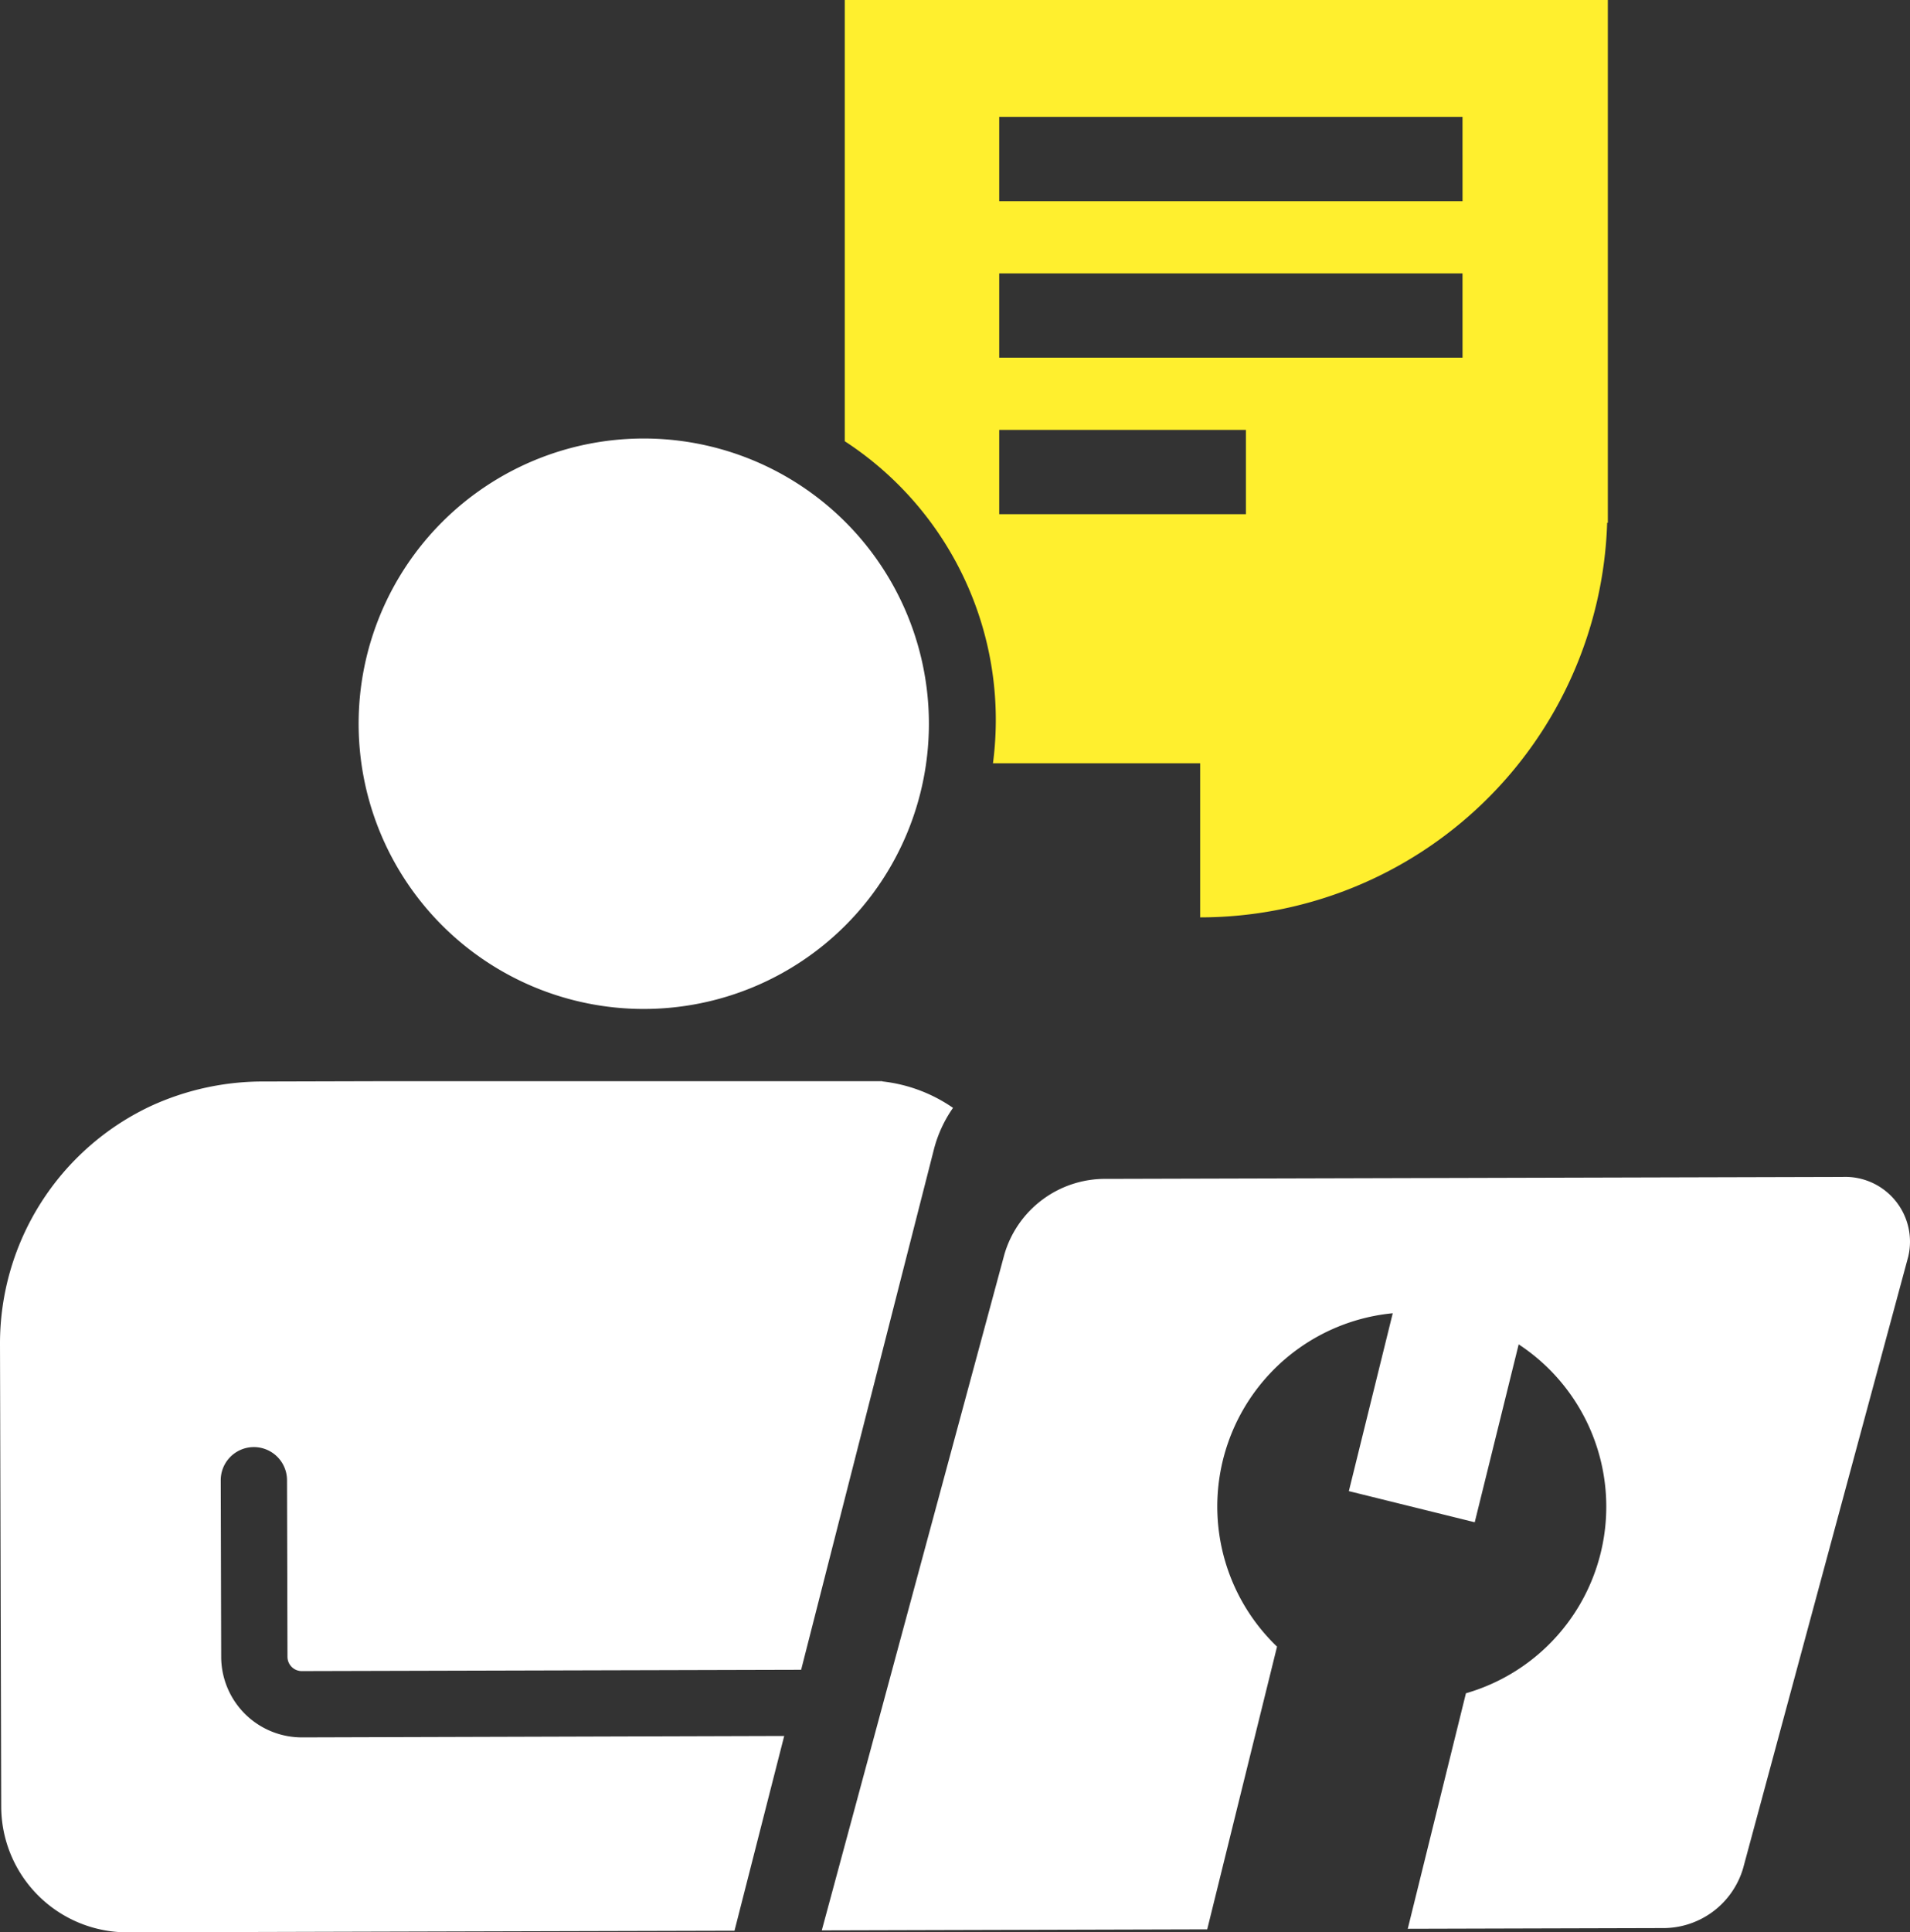
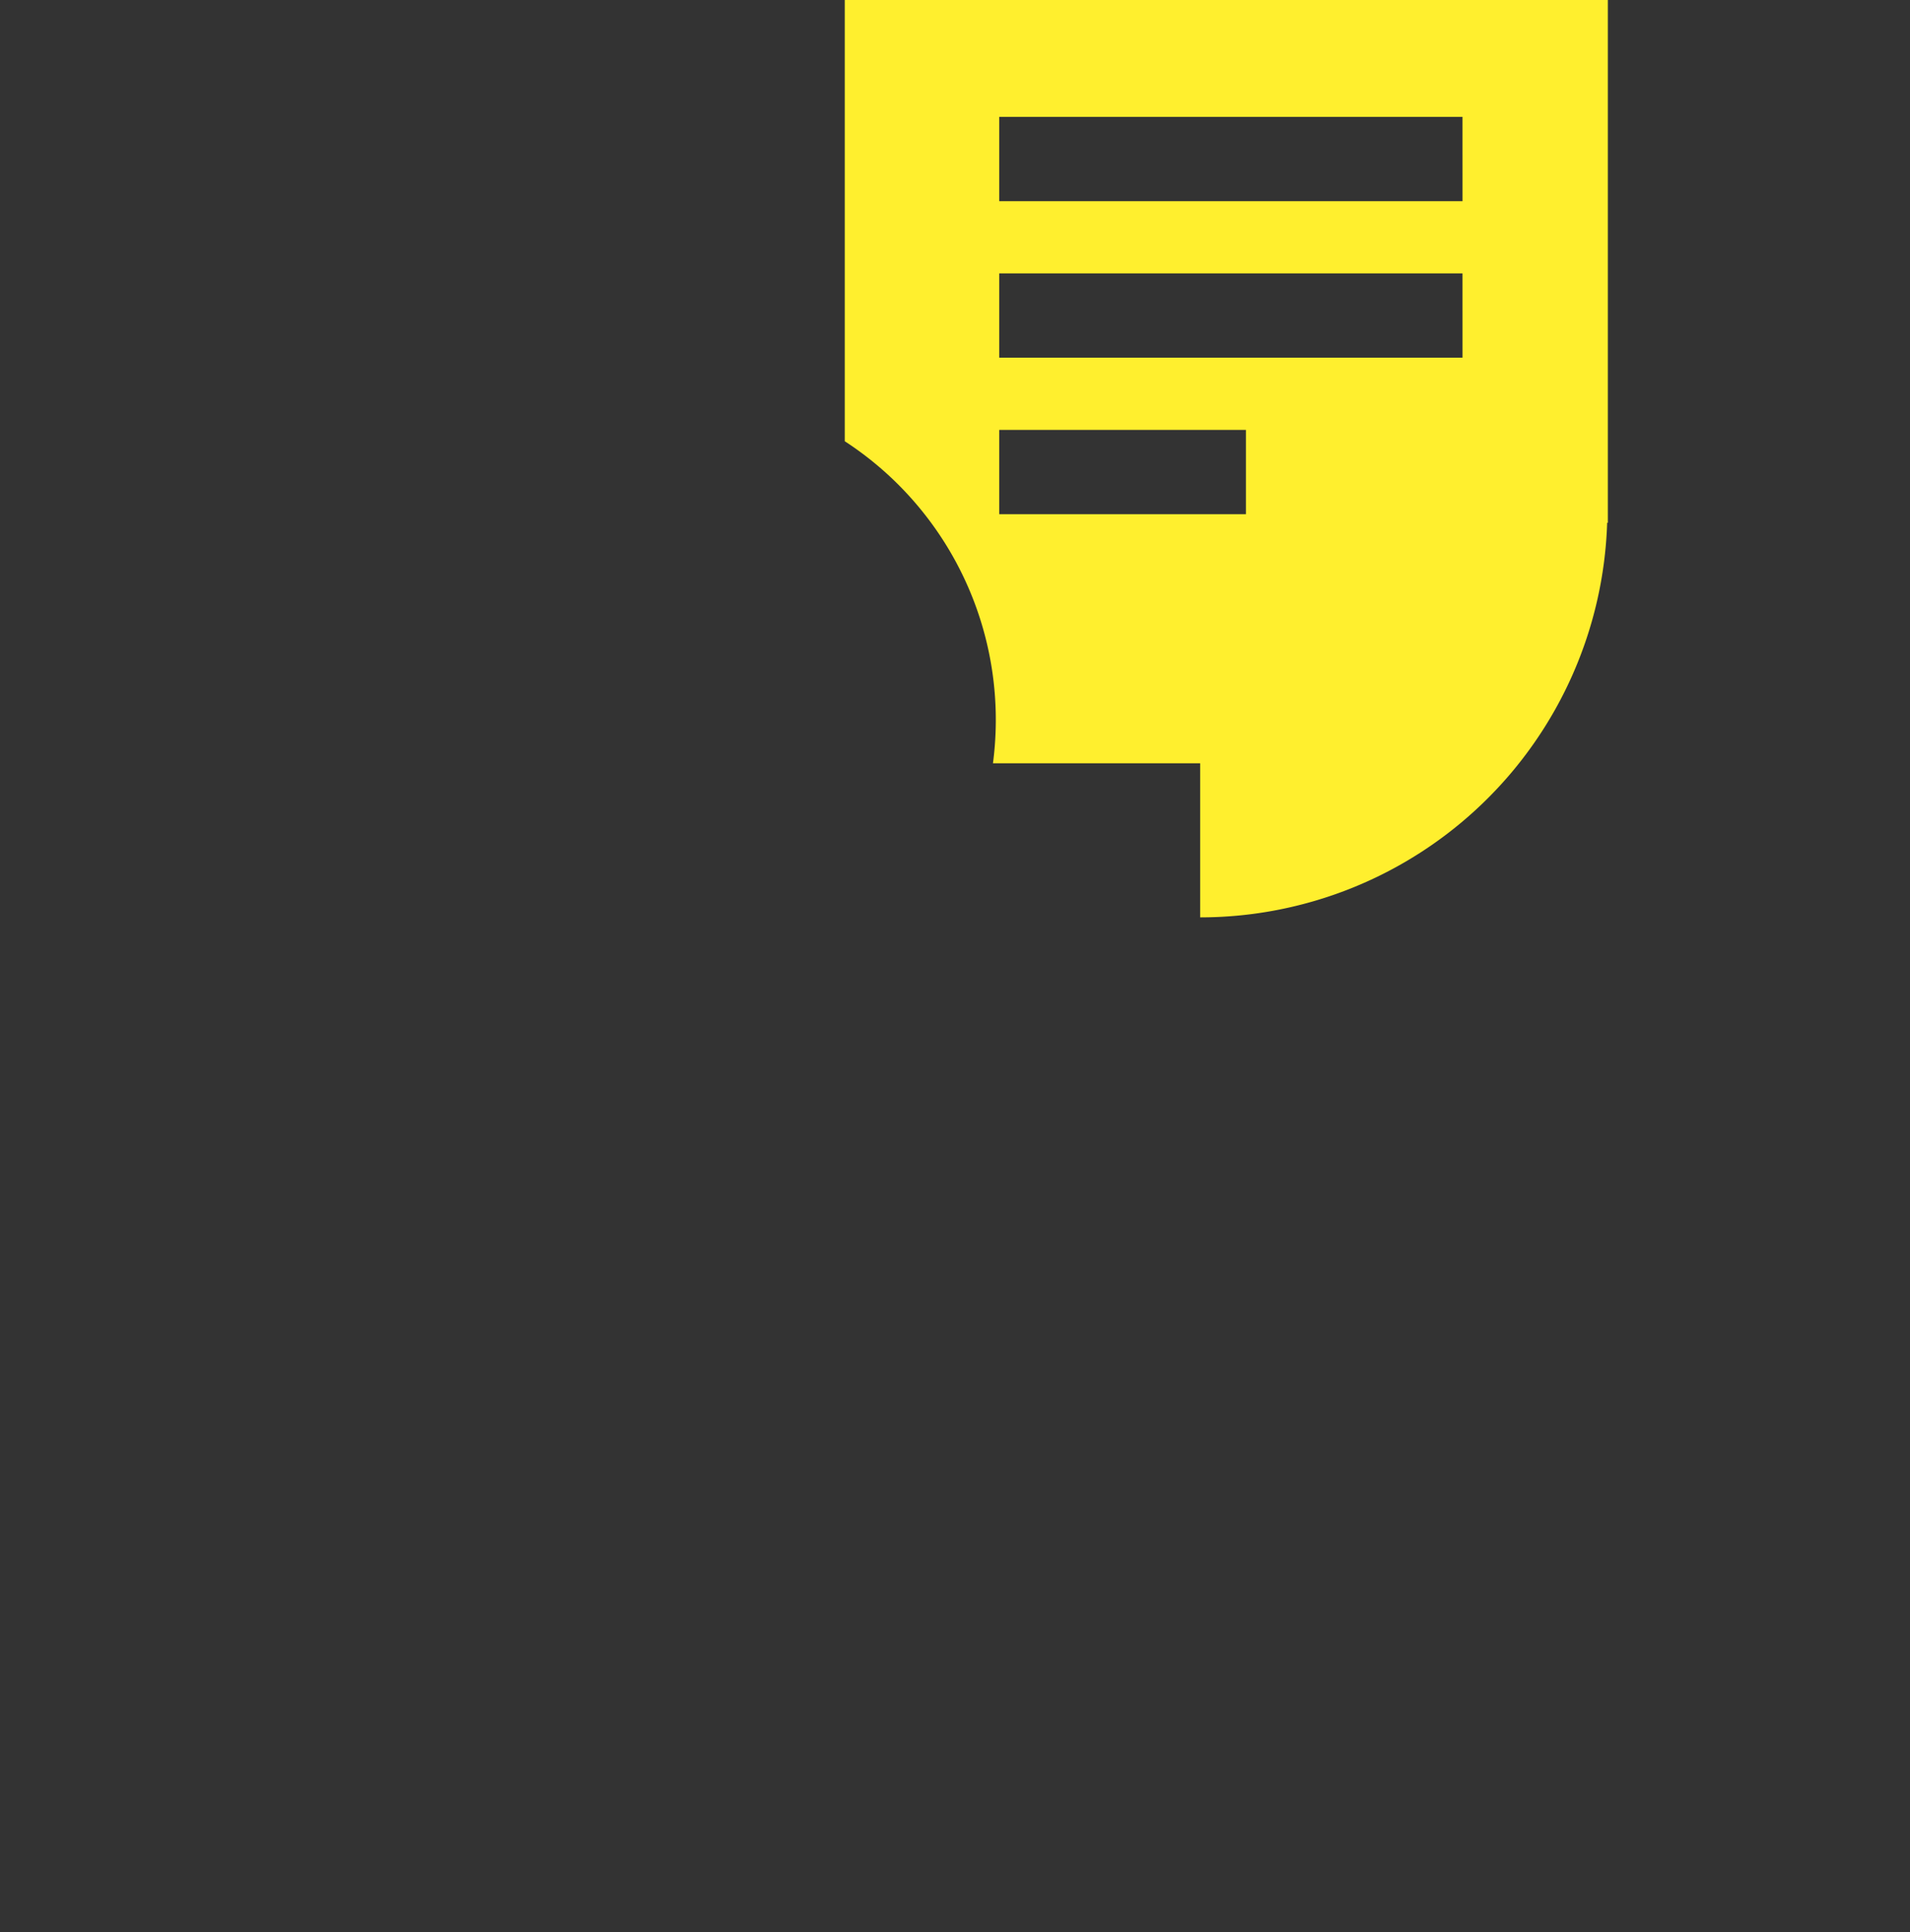
<svg xmlns="http://www.w3.org/2000/svg" width="75.185" height="76.039" viewBox="0 0 75.185 76.039">
  <rect x="0" y="0" width="75.185" height="76.039" fill="#333333" stroke="none" />
-   <path d="M70.42,43.3l-28.964.077a4.129,4.129,0,0,0-4.022,2.962l-7.19,26.61,15.172-.041,2.748-11.124a7.641,7.641,0,0,1,4.555-13.12l-1.728,7,4.955,1.225,1.73-7A7.641,7.641,0,0,1,55.6,63.619L53.31,72.886l10-.027a3.28,3.28,0,0,0,3.2-2.353l6.5-24.066A2.55,2.55,0,0,0,70.423,43.3" transform="translate(2.105 3.014)" fill="#fff" />
-   <path d="M35.646,27.357A11.224,11.224,0,1,1,24.421,16.133,11.224,11.224,0,0,1,35.646,27.357" transform="translate(0.919 1.123)" fill="#fff" />
-   <path d="M34.729,39.778H14.967l-4.52.012a10.577,10.577,0,0,0-4.505.963A10.322,10.322,0,0,0,0,50.121l.048,18.2A4.958,4.958,0,0,0,5.02,73.271l16.62-.045,7.273-.019,1.956-7.663L11.888,65.6a3.176,3.176,0,0,1-3.181-3.164l-.018-6.952a1.3,1.3,0,0,1,2.609-.007l.018,6.952a.564.564,0,0,0,.566.562l19.654-.052,5.23-20.493a5.022,5.022,0,0,1,.749-1.619,6.055,6.055,0,0,0-2.781-1.04" transform="translate(0 2.769)" fill="#fff" />
  <path d="M31.089,0V17.363a13.083,13.083,0,0,1,5.834,12.672h8.156V36.1A16.034,16.034,0,0,0,61.1,20.572h.027V0ZM46.88,20.234H37.169V16.918H46.88Zm8.527-6.159H37.169V10.759H55.406Zm0-6.158H37.169V4.6H55.406Z" transform="translate(2.164)" fill="#ffef2e" />
</svg>